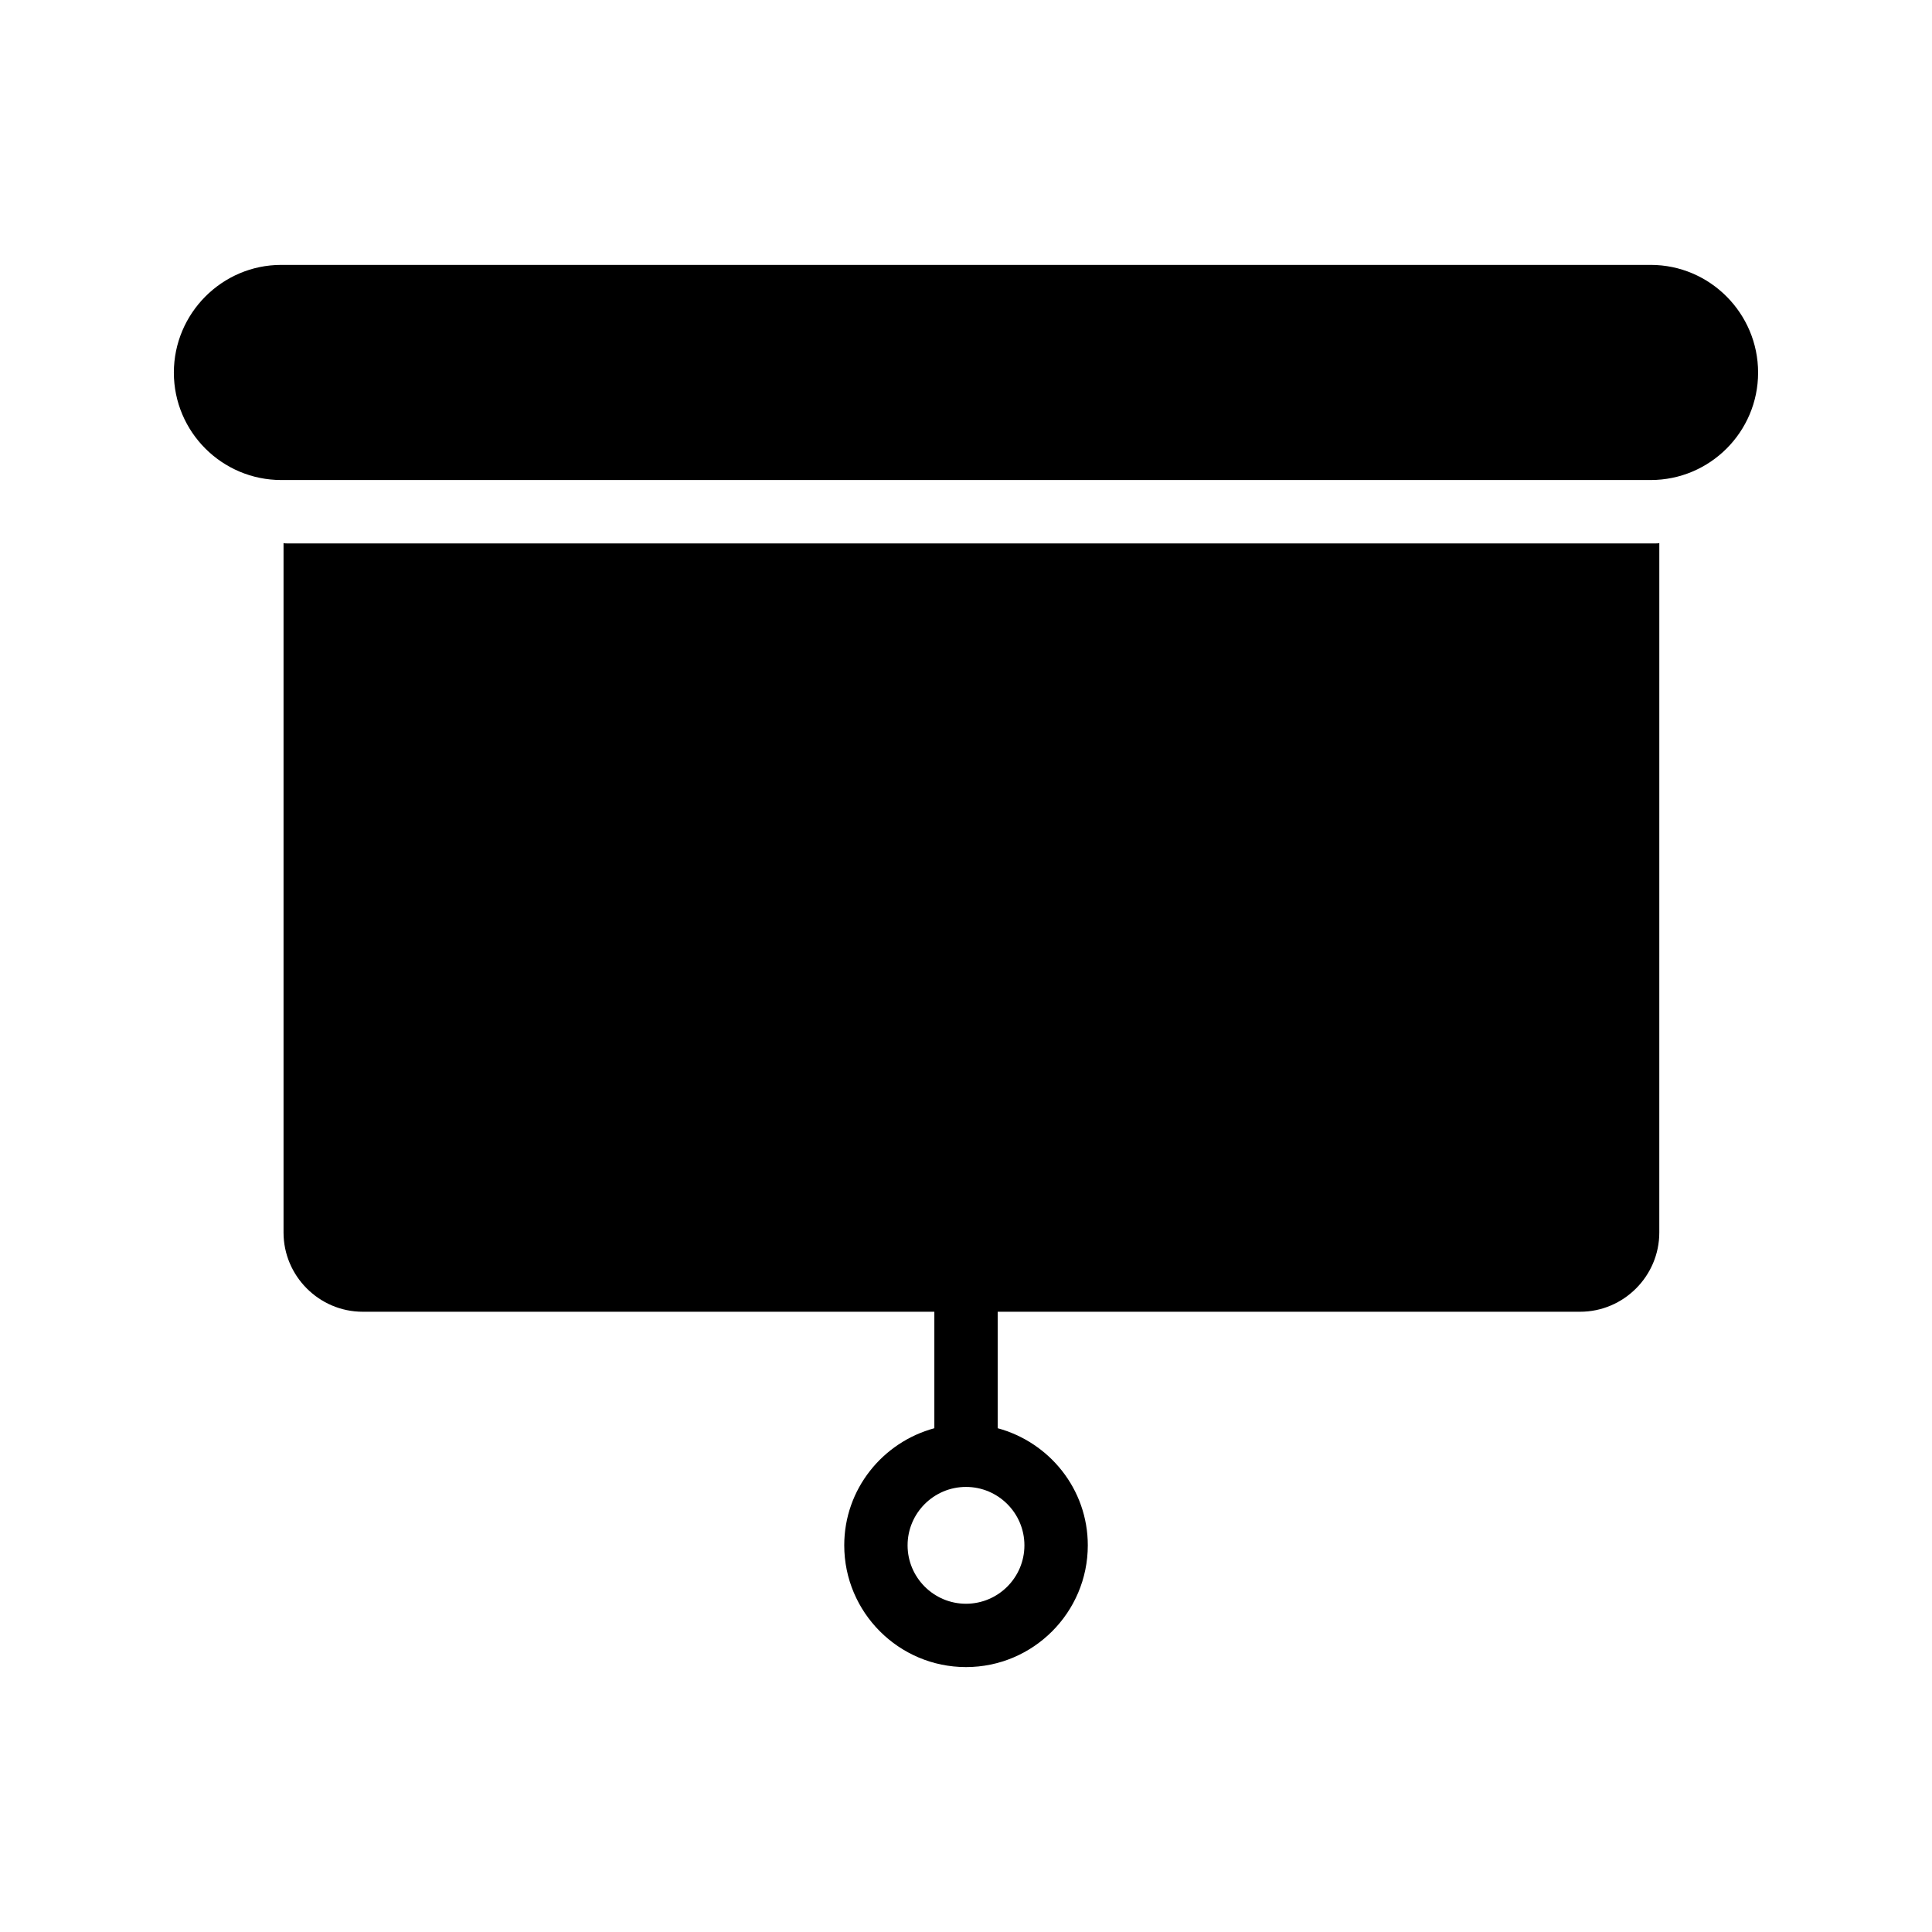
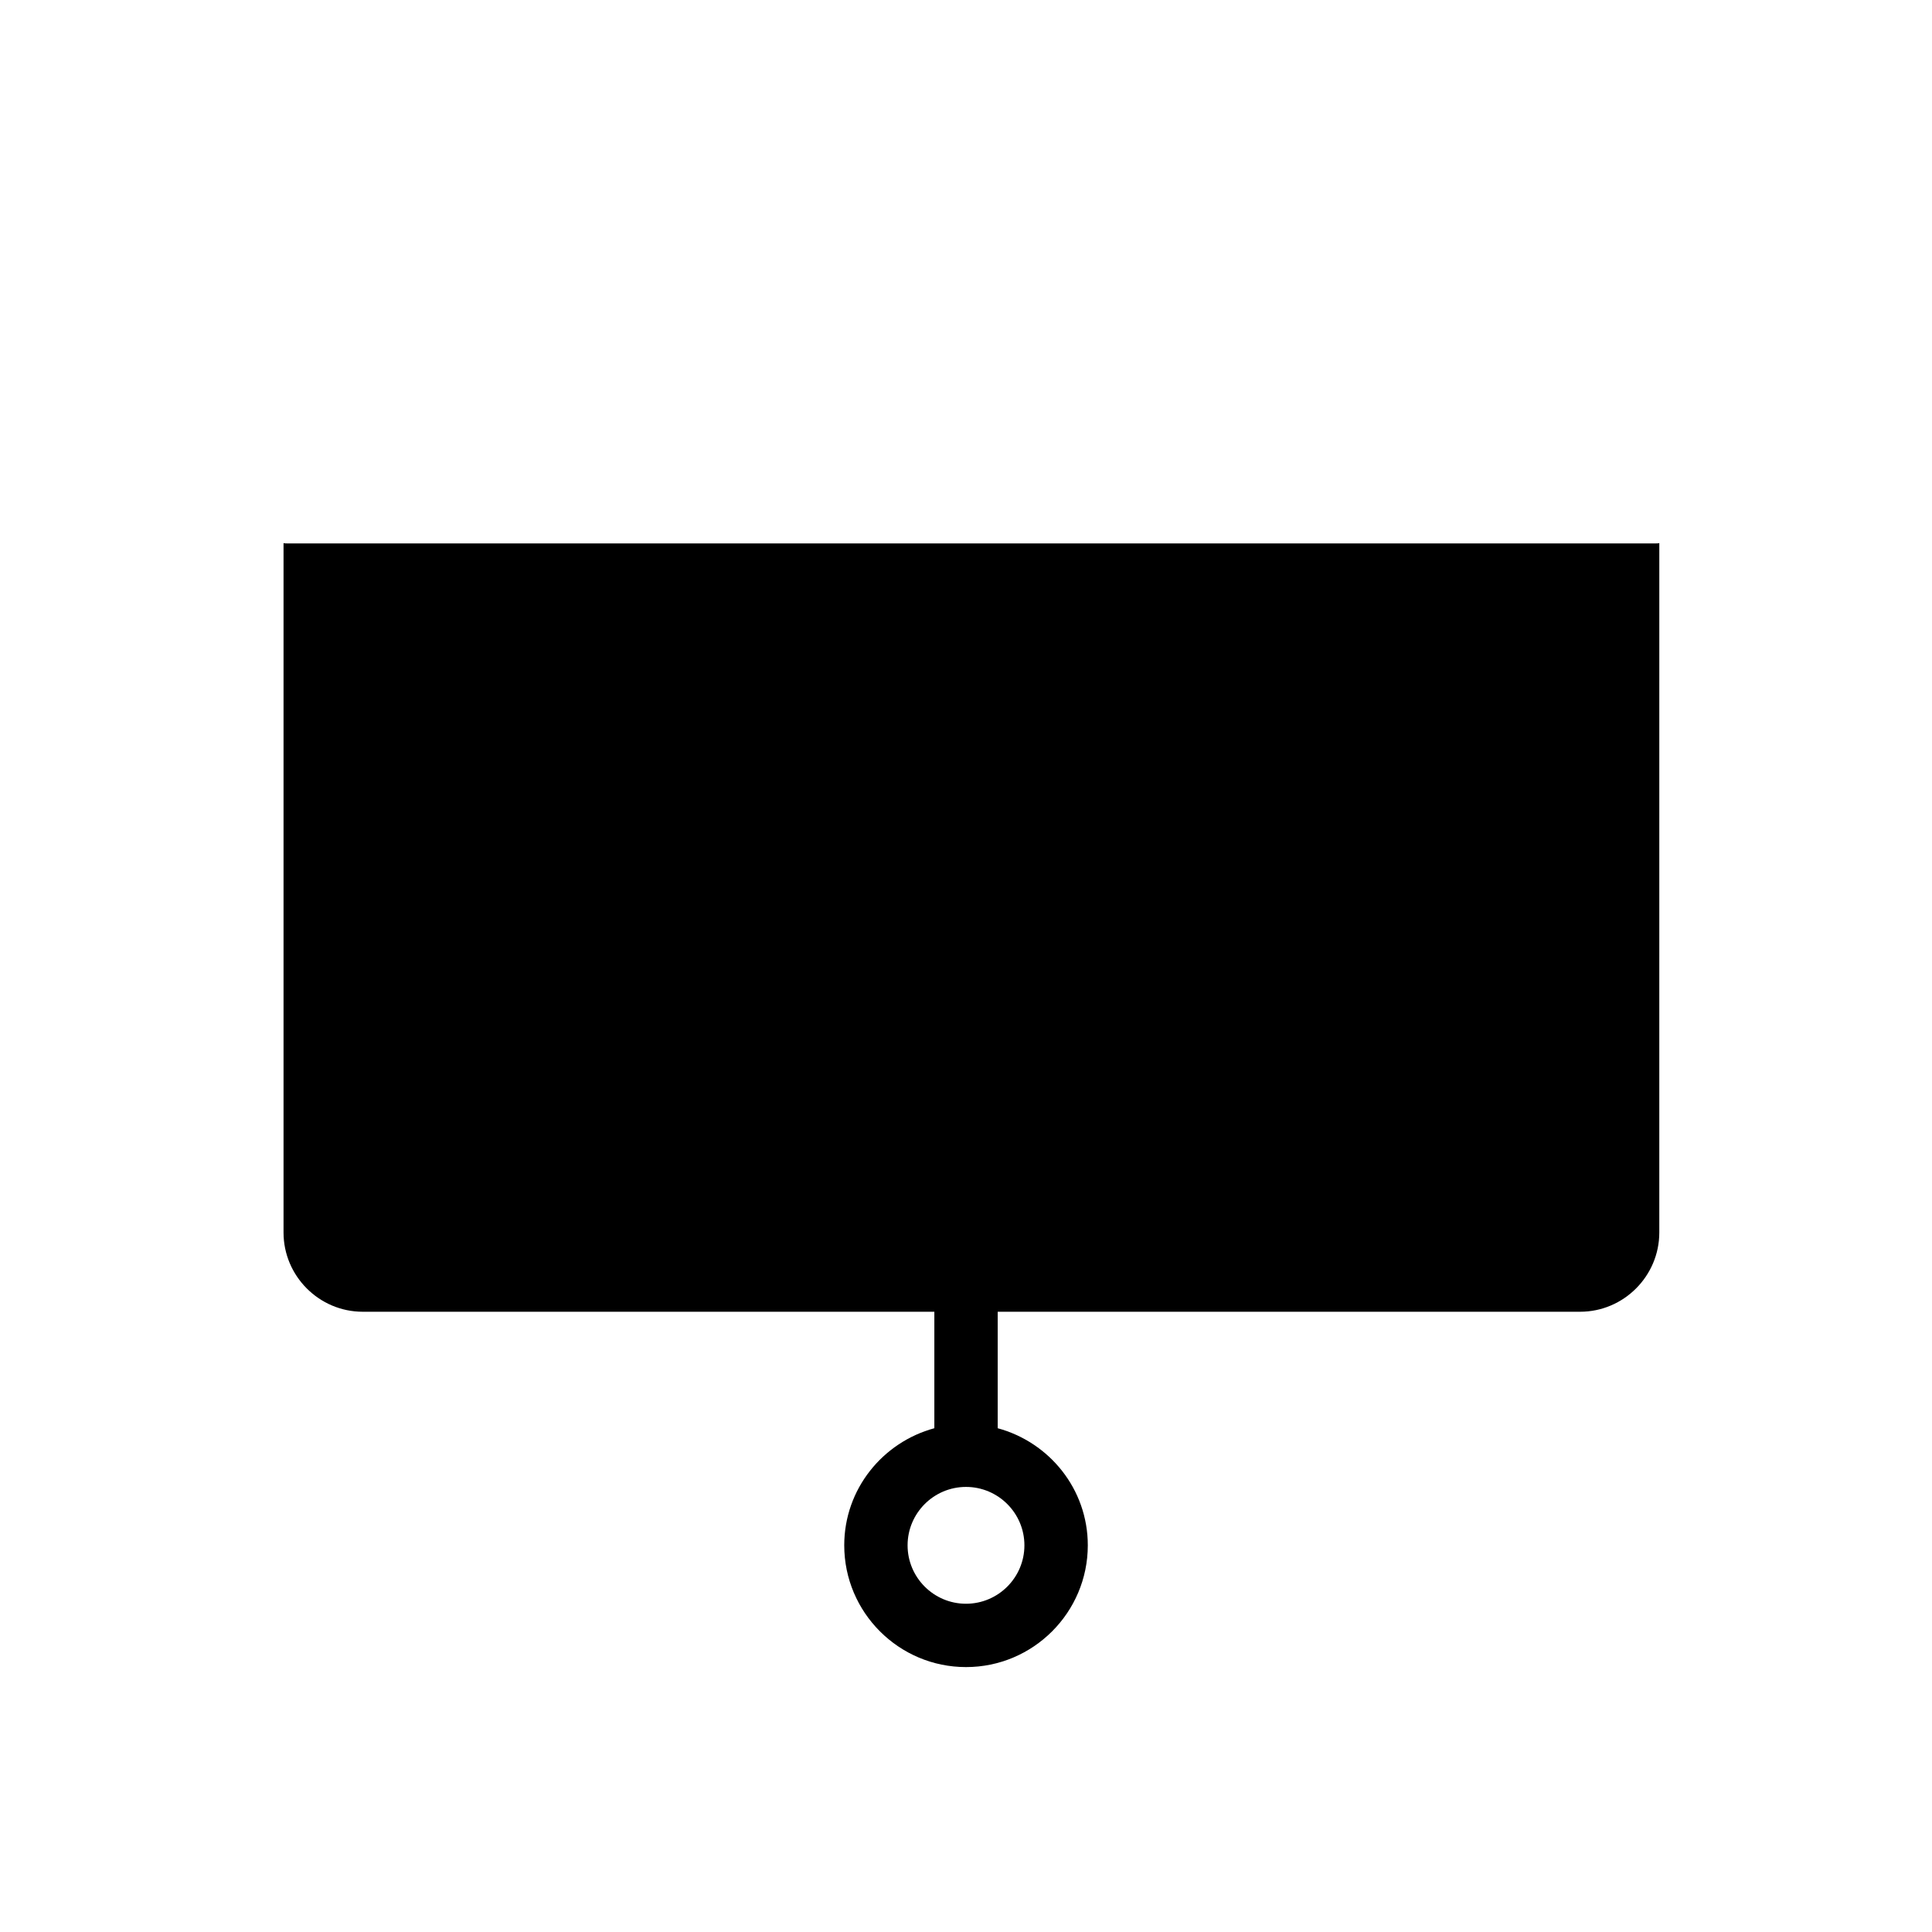
<svg xmlns="http://www.w3.org/2000/svg" fill="#000000" width="800px" height="800px" version="1.1" viewBox="144 144 512 512">
  <g>
-     <path d="m581.45 214.2h-362.91c-15.703 0-28.465 12.848-28.465 28.547 0 15.703 12.762 28.465 28.465 28.465h362.91c15.703 0 28.465-12.762 28.465-28.465 0-15.699-12.762-28.547-28.465-28.547z" />
    <path d="m219.98 288.01c-0.254 0-0.586 0-0.84-0.086v182.71c0 11.504 9.406 20.992 20.992 20.992h151.48v30.867c-13.711 3.723-23.879 16.152-23.879 31.027 0 17.797 14.48 32.273 32.273 32.273s32.273-14.477 32.273-32.273c0-14.875-10.168-27.305-23.879-31.027v-30.867h154.34c11.586 0 20.992-9.488 20.992-20.992l0.004-182.71c-0.254 0.086-0.586 0.086-0.84 0.086zm195.5 265.52c0 8.535-6.945 15.48-15.48 15.48s-15.48-6.945-15.48-15.48c0-8.535 6.945-15.48 15.48-15.48s15.48 6.945 15.48 15.48z" />
  </g>
</svg>